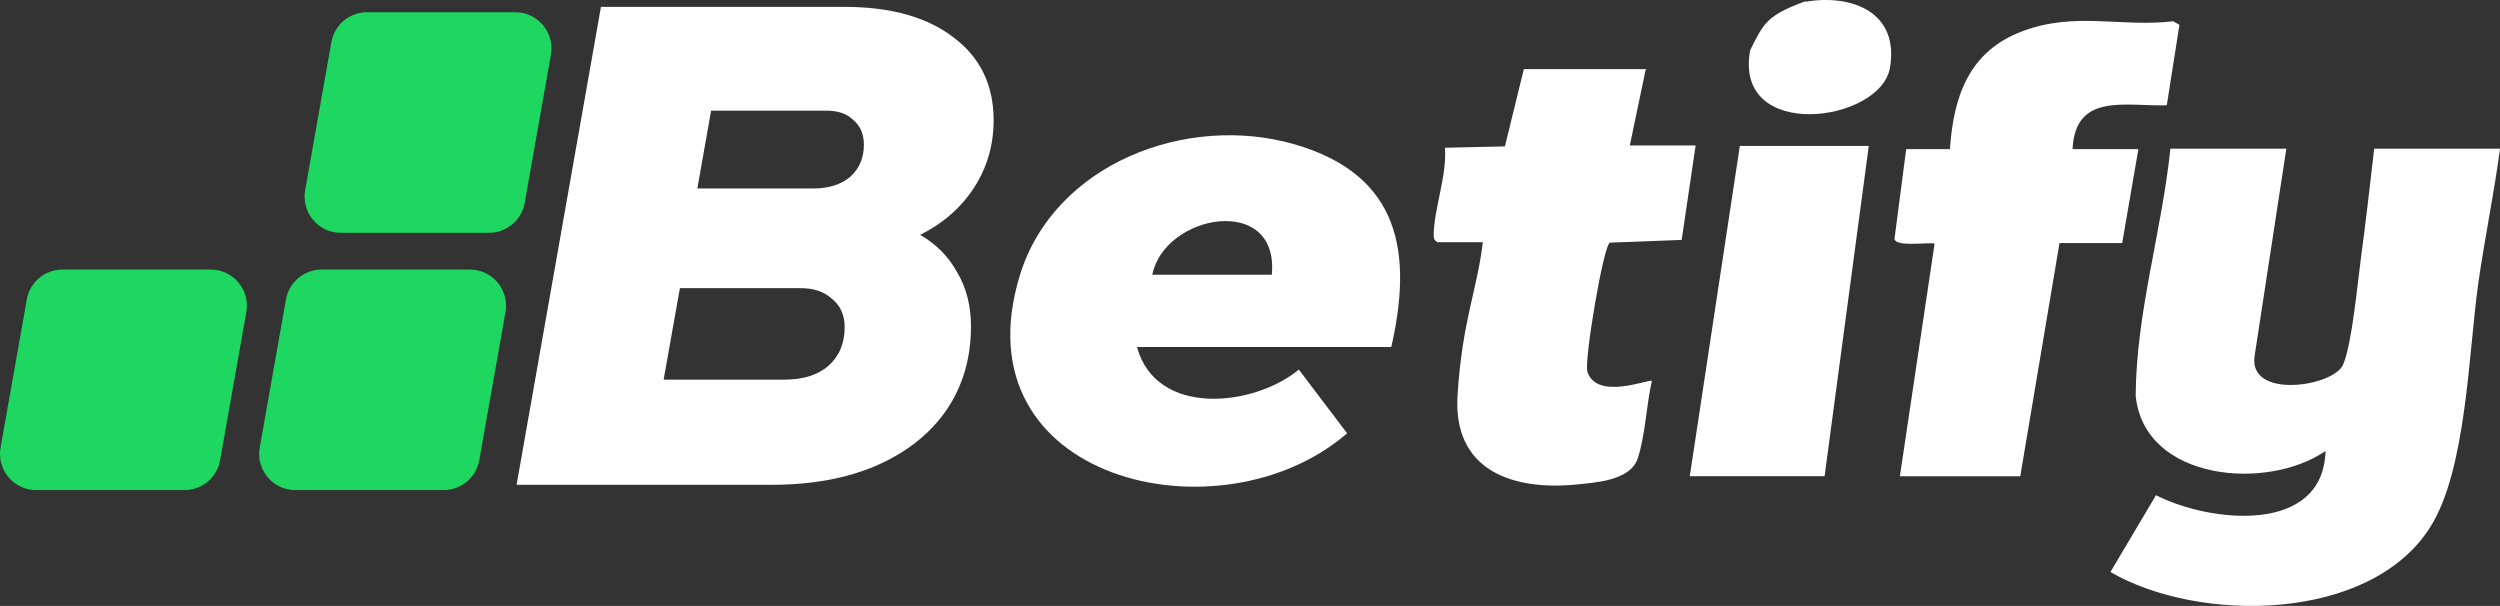
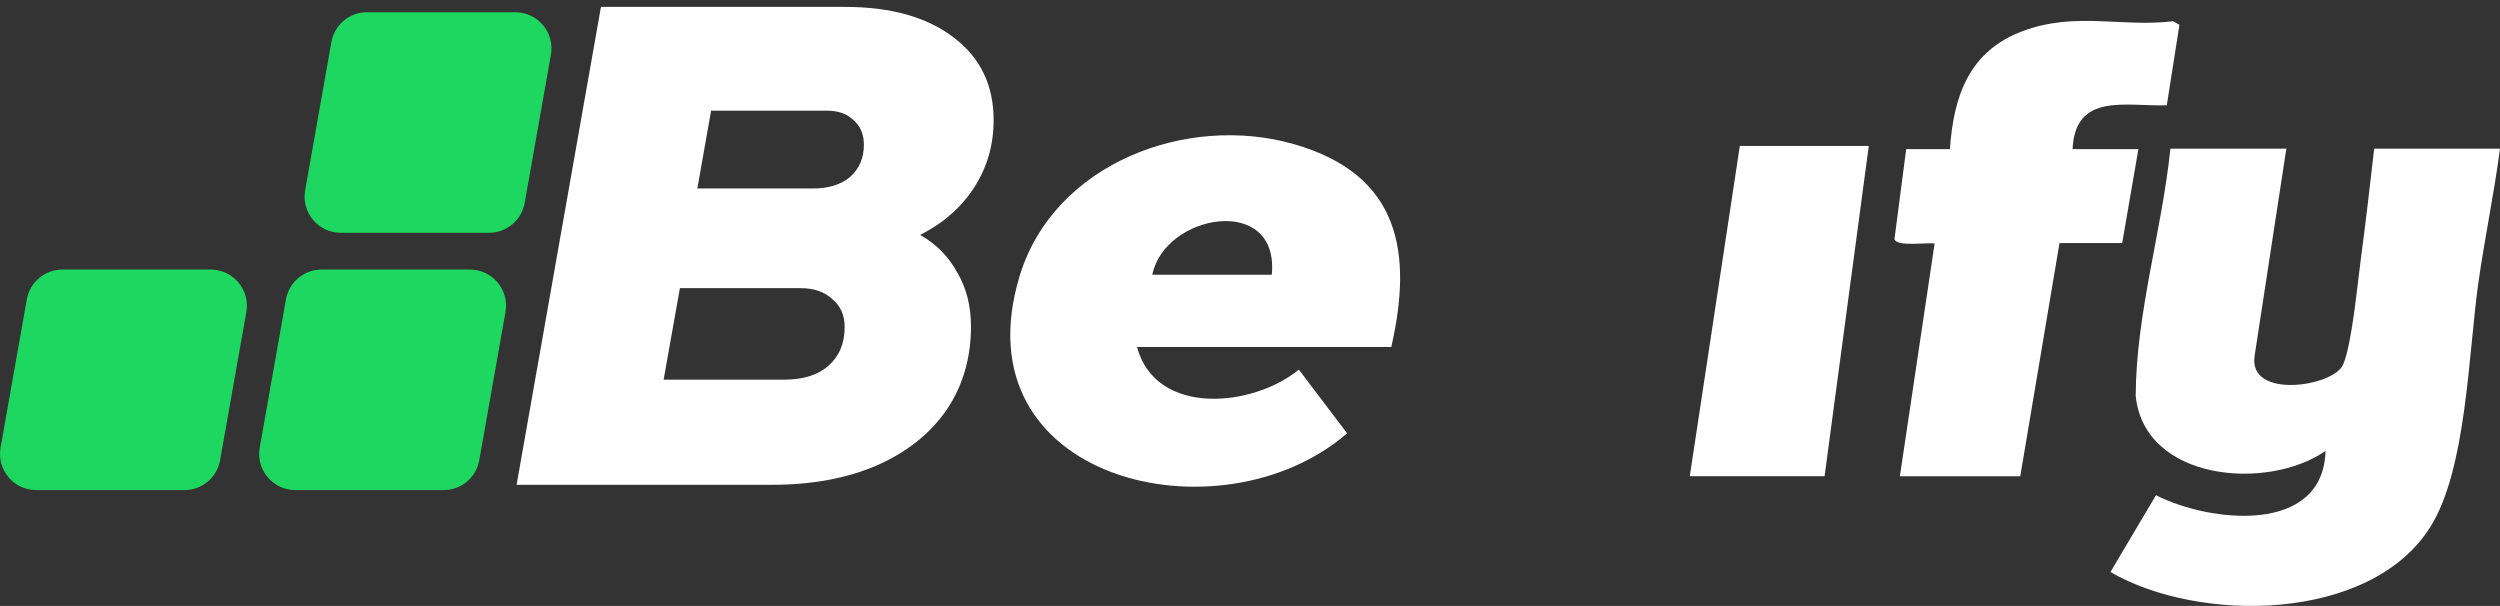
<svg xmlns="http://www.w3.org/2000/svg" width="1213" height="294" viewBox="0 0 1213 294" fill="none">
  <rect x="0" y="0" width="1213" height="294" fill="#333333" stroke="none" />
  <path d="M291.584 3.339H409.828C432.255 3.339 449.909 8.308 462.788 18.245C475.667 27.962 482.106 41.323 482.106 58.327C482.106 70.253 478.998 81.074 472.781 90.791C466.563 100.507 457.791 108.237 446.467 113.979C454.239 118.395 460.234 124.469 464.453 132.198C468.894 139.706 471.115 148.429 471.115 158.367C471.115 173.826 467.118 187.407 459.124 199.112C451.131 210.595 439.805 219.539 425.15 225.943C410.716 232.127 393.84 235.218 374.521 235.218H250.652L291.584 3.339ZM380.516 184.205C389.621 184.205 396.727 181.997 401.834 177.579C407.163 172.942 409.828 166.648 409.828 158.698C409.828 152.956 407.83 148.429 403.833 145.117C400.058 141.583 394.95 139.817 388.511 139.817H329.888L321.991 184.205H380.516ZM394.506 91.453C402.056 91.453 408.051 89.576 412.493 85.822C416.934 81.847 419.154 76.657 419.154 70.253C419.154 65.173 417.488 61.198 414.158 58.327C411.049 55.236 406.72 53.69 401.168 53.69H345.026L338.354 91.453H394.506Z" fill="white" />
  <path d="M1109.3 72.344L1093.99 172.314C1090.27 194.018 1132.27 187.66 1136.87 176.918C1141.24 166.833 1143.87 137.237 1145.62 124.521C1147.37 111.806 1149.99 89.444 1151.96 72.124H1213C1210.16 93.829 1205.56 115.533 1202.5 137.237C1197.69 170.998 1196.81 227.999 1179.09 255.841C1149.99 301.88 1067.08 302.538 1023.98 277.545L1046.08 240.276C1072.33 253.649 1127.24 259.568 1128.34 218.791C1100.33 238.303 1040.39 233.48 1036.24 192.045C1036.45 151.706 1048.92 112.244 1053.08 72.124H1109.52L1109.3 72.344Z" fill="white" />
  <path d="M551.668 168.367C560.857 202.348 608.11 197.525 630.206 179.329L653.614 210.241C592.359 263.295 464.38 233.479 494.789 133.729C511.415 79.359 575.733 55.024 627.799 69.932C679.866 84.84 685.335 123.205 675.053 168.367H551.668ZM617.08 133.29C620.799 93.828 565.013 103.694 559.107 133.29H617.08Z" fill="white" />
  <path d="M921.824 231.068L938.67 118.163C934.95 117.506 920.074 119.917 919.199 115.971L924.887 72.344H946.108C947.858 46.474 955.515 24.77 981.329 15.124C1007.14 5.478 1029.24 13.37 1054.4 10.301L1057.46 12.055L1051.33 51.078C1031.43 51.736 1006.92 44.72 1005.61 72.344H1037.55L1029.68 117.944H999.268L980.235 231.068H921.606H921.824Z" fill="white" />
-   <path d="M798.438 33.977L790.781 70.589H822.721L815.939 116.409L781.155 117.724C778.092 118.382 768.467 175.382 770.217 180.425C774.811 194.456 800.407 183.713 801.501 184.809C798.875 195.99 798.219 212.214 794.5 222.737C790.781 233.26 773.717 234.137 765.623 235.014C734.12 238.302 704.805 228.437 707.212 191.606C709.618 154.775 716.619 141.401 719.463 117.505H697.367C695.836 116.409 695.836 116.19 695.617 114.436C695.617 101.501 702.18 85.278 701.086 71.686L730.182 71.028L739.371 33.539H798.875L798.438 33.977Z" fill="white" />
  <path fill-rule="evenodd" clip-rule="evenodd" d="M160.79 20.429C162.275 12.046 169.561 5.936 178.076 5.936H250.022C260.941 5.936 269.211 15.799 267.307 26.552L254.574 98.454C253.089 106.837 245.802 112.947 237.288 112.947H165.342C154.423 112.947 146.153 103.084 148.057 92.332L160.79 20.429ZM138.752 145.277C140.236 136.893 147.523 130.784 156.037 130.784H227.982C238.903 130.784 247.173 140.647 245.269 151.399L232.535 223.302C231.05 231.685 223.764 237.795 215.25 237.795H143.304C132.384 237.795 124.114 227.932 126.018 217.179L138.752 145.277ZM30.293 130.784C21.778 130.784 14.492 136.893 13.007 145.277L0.274 217.179C-1.63 227.932 6.64 237.795 17.559 237.795H89.505C98.019 237.795 105.306 231.685 106.791 223.302L119.524 151.399C121.428 140.647 113.158 130.784 102.238 130.784H30.293Z" fill="#1ED760" />
  <path d="M906.73 70.809L885.29 231.067H819.879L844.162 70.809H906.73Z" fill="white" />
-   <path d="M875.881 0.874C898.851 -3.073 921.603 6.135 917.009 32.882C912.415 59.628 840.878 69.055 849.191 24.331C855.737 11.347 857.005 7.589 875.881 0.654V0.874Z" fill="white" />
</svg>